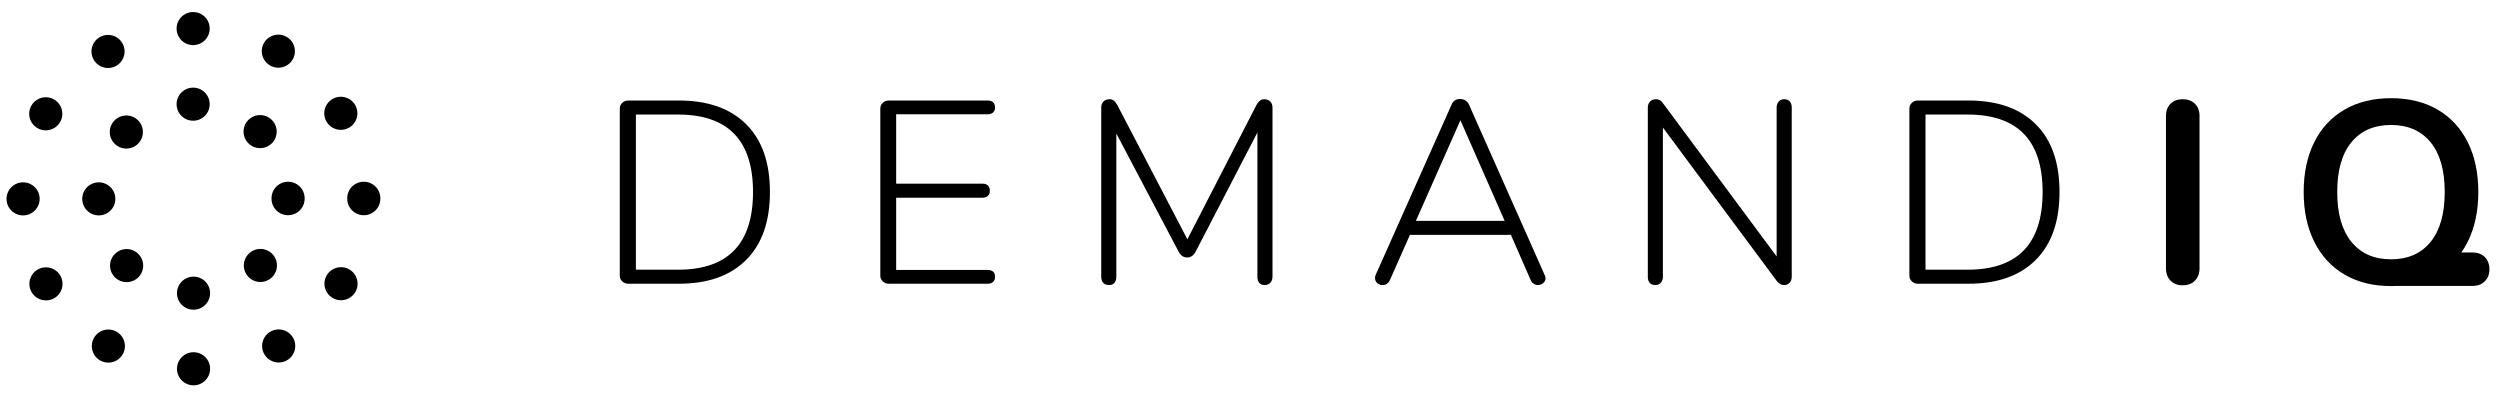
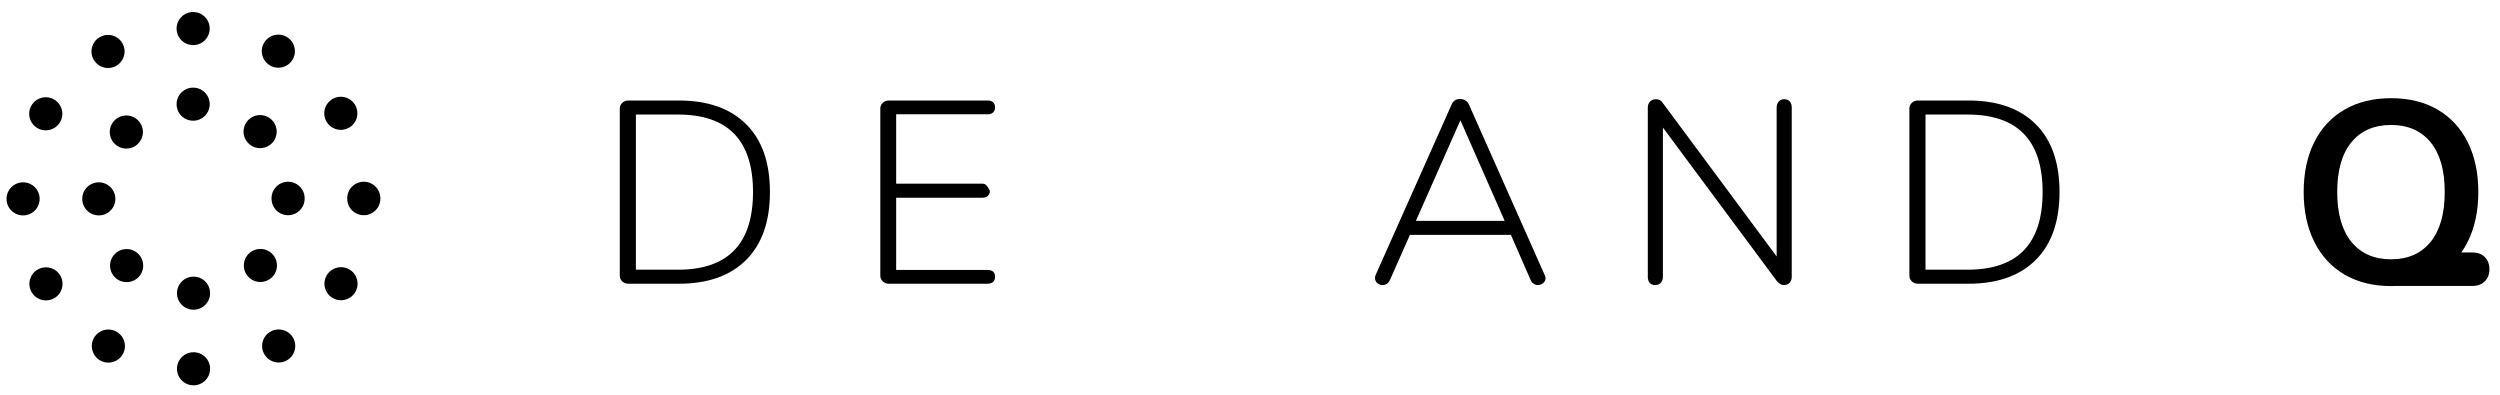
<svg xmlns="http://www.w3.org/2000/svg" width="266" height="42" viewBox="0 0 266 42" fill="none">
  <path d="M18.83 39.238C18.83 38.268 19.618 37.478 20.593 37.478C21.564 37.478 22.355 38.265 22.355 39.235C22.355 40.208 21.567 40.998 20.595 40.998C19.621 40.998 18.83 40.211 18.83 39.238ZM10.648 38.346C9.805 37.86 9.518 36.784 10.004 35.942C10.49 35.1 11.567 34.814 12.411 35.299C13.254 35.784 13.543 36.86 13.055 37.702C12.73 38.268 12.139 38.582 11.53 38.582C11.23 38.582 10.925 38.506 10.648 38.346ZM28.127 37.695C27.639 36.852 27.926 35.776 28.769 35.289C29.61 34.804 30.69 35.09 31.178 35.93C31.664 36.772 31.377 37.848 30.534 38.336C30.257 38.496 29.952 38.572 29.653 38.572C29.046 38.572 28.454 38.258 28.127 37.695ZM3.365 31.086C2.877 30.246 3.164 29.17 4.007 28.683C4.848 28.195 5.926 28.482 6.417 29.321C6.902 30.161 6.615 31.239 5.775 31.727C5.498 31.888 5.193 31.963 4.893 31.963C4.284 31.963 3.693 31.649 3.365 31.086ZM35.403 31.709C34.559 31.224 34.27 30.148 34.758 29.306C35.246 28.464 36.324 28.178 37.165 28.665C38.008 29.15 38.298 30.226 37.809 31.068C37.482 31.631 36.891 31.945 36.281 31.945C35.982 31.945 35.68 31.87 35.403 31.709ZM0.694 21.162C0.694 20.191 1.482 19.402 2.454 19.4C3.428 19.4 4.219 20.186 4.219 21.159C4.219 22.129 3.431 22.919 2.459 22.919C1.485 22.921 0.694 22.134 0.694 21.162ZM36.946 21.139C36.946 21.127 36.946 21.114 36.946 21.101C36.943 20.128 37.731 19.339 38.703 19.337C39.677 19.337 40.468 20.121 40.47 21.094C40.47 21.101 40.47 21.109 40.47 21.119C40.47 21.124 40.47 21.131 40.47 21.139C40.47 22.109 39.682 22.899 38.708 22.899C37.736 22.899 36.946 22.112 36.946 21.139ZM3.99 13.633C3.146 13.148 2.857 12.072 3.343 11.23C3.831 10.388 4.909 10.099 5.752 10.584C6.593 11.072 6.882 12.147 6.396 12.987C6.069 13.553 5.478 13.869 4.868 13.869C4.569 13.869 4.267 13.794 3.99 13.633ZM34.741 12.939C34.25 12.1 34.537 11.024 35.377 10.534C36.218 10.046 37.298 10.33 37.787 11.172C38.275 12.012 37.991 13.088 37.15 13.578C36.87 13.739 36.566 13.816 36.264 13.816C35.657 13.816 35.068 13.502 34.741 12.939ZM9.971 6.358C9.483 5.519 9.767 4.443 10.611 3.955C11.451 3.465 12.529 3.752 13.017 4.591C13.508 5.433 13.221 6.509 12.38 6.997C12.101 7.16 11.796 7.236 11.497 7.236C10.888 7.236 10.299 6.921 9.971 6.358ZM28.736 6.969C27.893 6.484 27.604 5.408 28.09 4.566C28.575 3.724 29.653 3.435 30.496 3.92C31.339 4.405 31.629 5.481 31.143 6.323C30.818 6.889 30.224 7.205 29.615 7.205C29.316 7.205 29.013 7.13 28.736 6.969ZM18.79 3.043C18.787 2.072 19.575 1.283 20.547 1.281C21.521 1.278 22.312 2.065 22.312 3.038C22.314 4.008 21.526 4.797 20.555 4.8H20.552C19.58 4.8 18.79 4.013 18.79 3.043Z" fill="black" />
  <path d="M18.83 31.197C18.83 30.224 19.618 29.435 20.59 29.435C21.564 29.432 22.354 30.219 22.354 31.192C22.357 32.165 21.566 32.951 20.595 32.954C19.62 32.954 18.832 32.167 18.83 31.197ZM12.229 29.507C11.539 28.821 11.537 27.705 12.224 27.019C12.911 26.33 14.027 26.328 14.716 27.014C15.406 27.7 15.409 28.814 14.721 29.503C14.377 29.847 13.923 30.02 13.473 30.02C13.022 30.02 12.572 29.849 12.229 29.507ZM26.46 29.49C25.773 28.804 25.771 27.69 26.46 27.001C27.148 26.315 28.263 26.315 28.953 27.001C29.64 27.688 29.64 28.801 28.953 29.49C28.608 29.832 28.157 30.005 27.707 30.005C27.256 30.005 26.805 29.834 26.46 29.49ZM8.75 21.164C8.747 20.192 9.535 19.402 10.51 19.4C11.482 19.4 12.272 20.184 12.274 21.157C12.277 22.127 11.489 22.917 10.515 22.919H10.512C9.54 22.919 8.753 22.135 8.75 21.164ZM28.89 21.139C28.89 21.127 28.89 21.117 28.89 21.104C28.885 20.134 29.67 19.342 30.645 19.337C31.619 19.334 32.409 20.119 32.414 21.092C32.414 21.099 32.414 21.109 32.414 21.119C32.414 21.127 32.414 21.132 32.414 21.139C32.414 22.112 31.624 22.899 30.652 22.899C29.678 22.899 28.89 22.112 28.89 21.139ZM12.201 15.295C11.509 14.611 11.507 13.495 12.194 12.806C12.881 12.117 13.996 12.115 14.686 12.801C15.376 13.485 15.379 14.598 14.691 15.29C14.349 15.634 13.896 15.808 13.443 15.808C12.995 15.808 12.544 15.637 12.201 15.295ZM26.435 15.252C25.743 14.568 25.74 13.452 26.425 12.764C27.113 12.075 28.228 12.07 28.918 12.756C29.61 13.44 29.612 14.553 28.927 15.242C28.583 15.589 28.13 15.762 27.676 15.762C27.228 15.762 26.778 15.594 26.435 15.252ZM18.79 11.089C18.785 10.117 19.573 9.327 20.544 9.325C21.519 9.322 22.309 10.107 22.312 11.079C22.317 12.05 21.529 12.841 20.557 12.844H20.552C19.58 12.844 18.792 12.06 18.79 11.089Z" fill="black" />
  <path d="M72.229 10.694H66.857C66.597 10.694 66.381 10.777 66.207 10.943C66.031 11.109 65.945 11.313 65.945 11.552V29.331C65.945 29.573 66.034 29.774 66.207 29.94C66.383 30.105 66.6 30.188 66.857 30.188H72.229C75.313 30.188 77.697 29.346 79.386 27.66C81.075 25.973 81.921 23.562 81.921 20.427C81.921 17.293 81.075 14.887 79.386 13.211C77.697 11.534 75.313 10.694 72.229 10.694ZM72.146 28.695H67.66V12.188H72.146C77.463 12.188 80.121 14.935 80.121 20.427C80.121 25.94 77.463 28.695 72.146 28.695Z" fill="black" />
-   <path d="M105.099 12.16C105.338 12.16 105.527 12.095 105.666 11.966C105.804 11.838 105.872 11.662 105.872 11.441C105.872 11.202 105.804 11.016 105.666 10.888C105.527 10.76 105.338 10.694 105.099 10.694H94.576C94.317 10.694 94.1 10.777 93.927 10.943C93.751 11.109 93.665 11.313 93.665 11.552V29.331C93.665 29.573 93.753 29.774 93.927 29.94C94.103 30.105 94.32 30.188 94.576 30.188H105.099C105.338 30.188 105.527 30.123 105.666 29.995C105.804 29.866 105.872 29.681 105.872 29.442C105.872 29.203 105.804 29.022 105.666 28.901C105.527 28.781 105.338 28.723 105.099 28.723H95.352V21.036H104.546C104.785 21.036 104.976 20.971 105.112 20.842C105.25 20.714 105.321 20.528 105.321 20.289C105.321 20.05 105.25 19.864 105.112 19.736C104.974 19.608 104.785 19.543 104.546 19.543H95.352V12.16H105.099Z" fill="black" />
-   <path d="M134.507 10.557C134.175 10.557 133.898 10.768 133.676 11.193L126.338 25.461L118.889 11.193C118.667 10.768 118.39 10.557 118.058 10.557C117.781 10.557 117.565 10.64 117.409 10.806C117.252 10.972 117.172 11.183 117.172 11.442V29.443C117.172 29.719 117.242 29.936 117.381 30.091C117.519 30.247 117.728 30.328 118.003 30.328C118.262 30.328 118.456 30.25 118.584 30.091C118.712 29.936 118.778 29.719 118.778 29.443V14.207L125.396 26.761C125.618 27.186 125.923 27.397 126.31 27.397C126.698 27.397 127.003 27.186 127.224 26.761L133.787 14.097V29.443C133.787 29.719 133.853 29.936 133.981 30.091C134.109 30.247 134.303 30.328 134.563 30.328C134.822 30.328 135.023 30.245 135.172 30.079C135.32 29.913 135.393 29.702 135.393 29.443V11.442C135.393 11.183 135.315 10.972 135.159 10.806C135.001 10.64 134.784 10.557 134.507 10.557Z" fill="black" />
+   <path d="M105.099 12.16C105.338 12.16 105.527 12.095 105.666 11.966C105.804 11.838 105.872 11.662 105.872 11.441C105.872 11.202 105.804 11.016 105.666 10.888C105.527 10.76 105.338 10.694 105.099 10.694H94.576C94.317 10.694 94.1 10.777 93.927 10.943C93.751 11.109 93.665 11.313 93.665 11.552V29.331C93.665 29.573 93.753 29.774 93.927 29.94C94.103 30.105 94.32 30.188 94.576 30.188H105.099C105.338 30.188 105.527 30.123 105.666 29.995C105.804 29.866 105.872 29.681 105.872 29.442C105.872 29.203 105.804 29.022 105.666 28.901C105.527 28.781 105.338 28.723 105.099 28.723H95.352V21.036H104.546C104.785 21.036 104.976 20.971 105.112 20.842C105.25 20.714 105.321 20.528 105.321 20.289C104.974 19.608 104.785 19.543 104.546 19.543H95.352V12.16H105.099Z" fill="black" />
  <path d="M156.302 11.137C156.229 10.953 156.103 10.805 155.929 10.694C155.753 10.584 155.564 10.529 155.36 10.529C154.917 10.529 154.612 10.732 154.446 11.137L146.36 29.276C146.322 29.349 146.305 29.452 146.305 29.58C146.305 29.801 146.383 29.982 146.541 30.121C146.698 30.259 146.889 30.329 147.108 30.329C147.458 30.329 147.717 30.153 147.883 29.804L150.016 24.993H160.76L162.865 29.804C162.938 29.97 163.043 30.098 163.182 30.191C163.32 30.284 163.464 30.329 163.612 30.329C163.834 30.329 164.028 30.259 164.194 30.121C164.36 29.982 164.443 29.811 164.443 29.608C164.443 29.497 164.415 29.387 164.36 29.276L156.302 11.137ZM150.652 23.497L155.388 12.796L160.095 23.497H150.652Z" fill="black" />
  <path d="M189.838 10.557C189.599 10.557 189.404 10.64 189.257 10.806C189.107 10.972 189.035 11.183 189.035 11.442V27.286L176.933 10.972C176.75 10.695 176.508 10.557 176.213 10.557C175.936 10.557 175.72 10.64 175.564 10.806C175.408 10.972 175.327 11.183 175.327 11.442V29.443C175.327 29.719 175.393 29.936 175.521 30.091C175.649 30.247 175.853 30.328 176.13 30.328C176.369 30.328 176.563 30.245 176.712 30.079C176.86 29.913 176.933 29.702 176.933 29.443V13.571L189.062 29.913C189.284 30.189 189.534 30.328 189.811 30.328C190.069 30.328 190.272 30.245 190.419 30.079C190.569 29.913 190.641 29.702 190.641 29.443V11.442C190.641 11.165 190.572 10.949 190.432 10.793C190.293 10.635 190.095 10.557 189.838 10.557Z" fill="black" />
  <path d="M209.442 10.694H204.069C203.81 10.694 203.594 10.777 203.421 10.943C203.244 11.109 203.158 11.313 203.158 11.552V29.331C203.158 29.573 203.246 29.774 203.421 29.94C203.595 30.105 203.812 30.188 204.069 30.188H209.442C212.525 30.188 214.91 29.346 216.598 27.66C218.287 25.973 219.133 23.562 219.133 20.427C219.133 17.293 218.287 14.887 216.598 13.211C214.911 11.534 212.525 10.694 209.442 10.694ZM209.358 28.695H204.873V12.188H209.358C214.675 12.188 217.335 14.935 217.335 20.427C217.335 25.94 214.675 28.695 209.358 28.695Z" fill="black" />
-   <path d="M232.231 10.557C231.695 10.557 231.267 10.718 230.941 11.042C230.62 11.364 230.458 11.794 230.458 12.327V28.558C230.458 29.093 230.62 29.526 230.941 29.858C231.263 30.189 231.695 30.355 232.231 30.355C232.785 30.355 233.222 30.189 233.544 29.858C233.867 29.526 234.029 29.093 234.029 28.558V12.327C234.029 11.791 233.867 11.364 233.544 11.042C233.222 10.718 232.785 10.557 232.231 10.557Z" fill="black" />
  <path d="M264.373 27.341C264.041 27.02 263.607 26.859 263.072 26.859H261.891C262.135 26.509 262.356 26.137 262.558 25.738C263.316 24.227 263.693 22.457 263.693 20.429C263.693 18.4 263.318 16.635 262.571 15.135C261.822 13.631 260.752 12.475 259.359 11.663C257.963 10.851 256.316 10.447 254.416 10.447C252.516 10.447 250.861 10.851 249.458 11.663C248.057 12.475 246.982 13.631 246.232 15.135C245.485 16.638 245.111 18.402 245.111 20.429C245.111 22.457 245.488 24.227 246.246 25.738C247.004 27.248 248.079 28.41 249.471 29.222C250.867 30.034 252.514 30.438 254.416 30.438C254.58 30.438 254.738 30.431 254.899 30.426H263.074C263.609 30.426 264.043 30.265 264.374 29.941C264.708 29.619 264.874 29.189 264.874 28.656C264.872 28.103 264.704 27.663 264.373 27.341ZM250.193 25.738C249.185 24.503 248.68 22.734 248.68 20.429C248.68 18.123 249.185 16.359 250.193 15.135C251.198 13.908 252.607 13.297 254.416 13.297C256.207 13.297 257.606 13.911 258.614 15.135C259.619 16.361 260.12 18.126 260.12 20.429C260.12 22.734 259.617 24.503 258.614 25.738C257.606 26.972 256.209 27.59 254.416 27.59C252.603 27.59 251.197 26.972 250.193 25.738Z" fill="black" />
</svg>